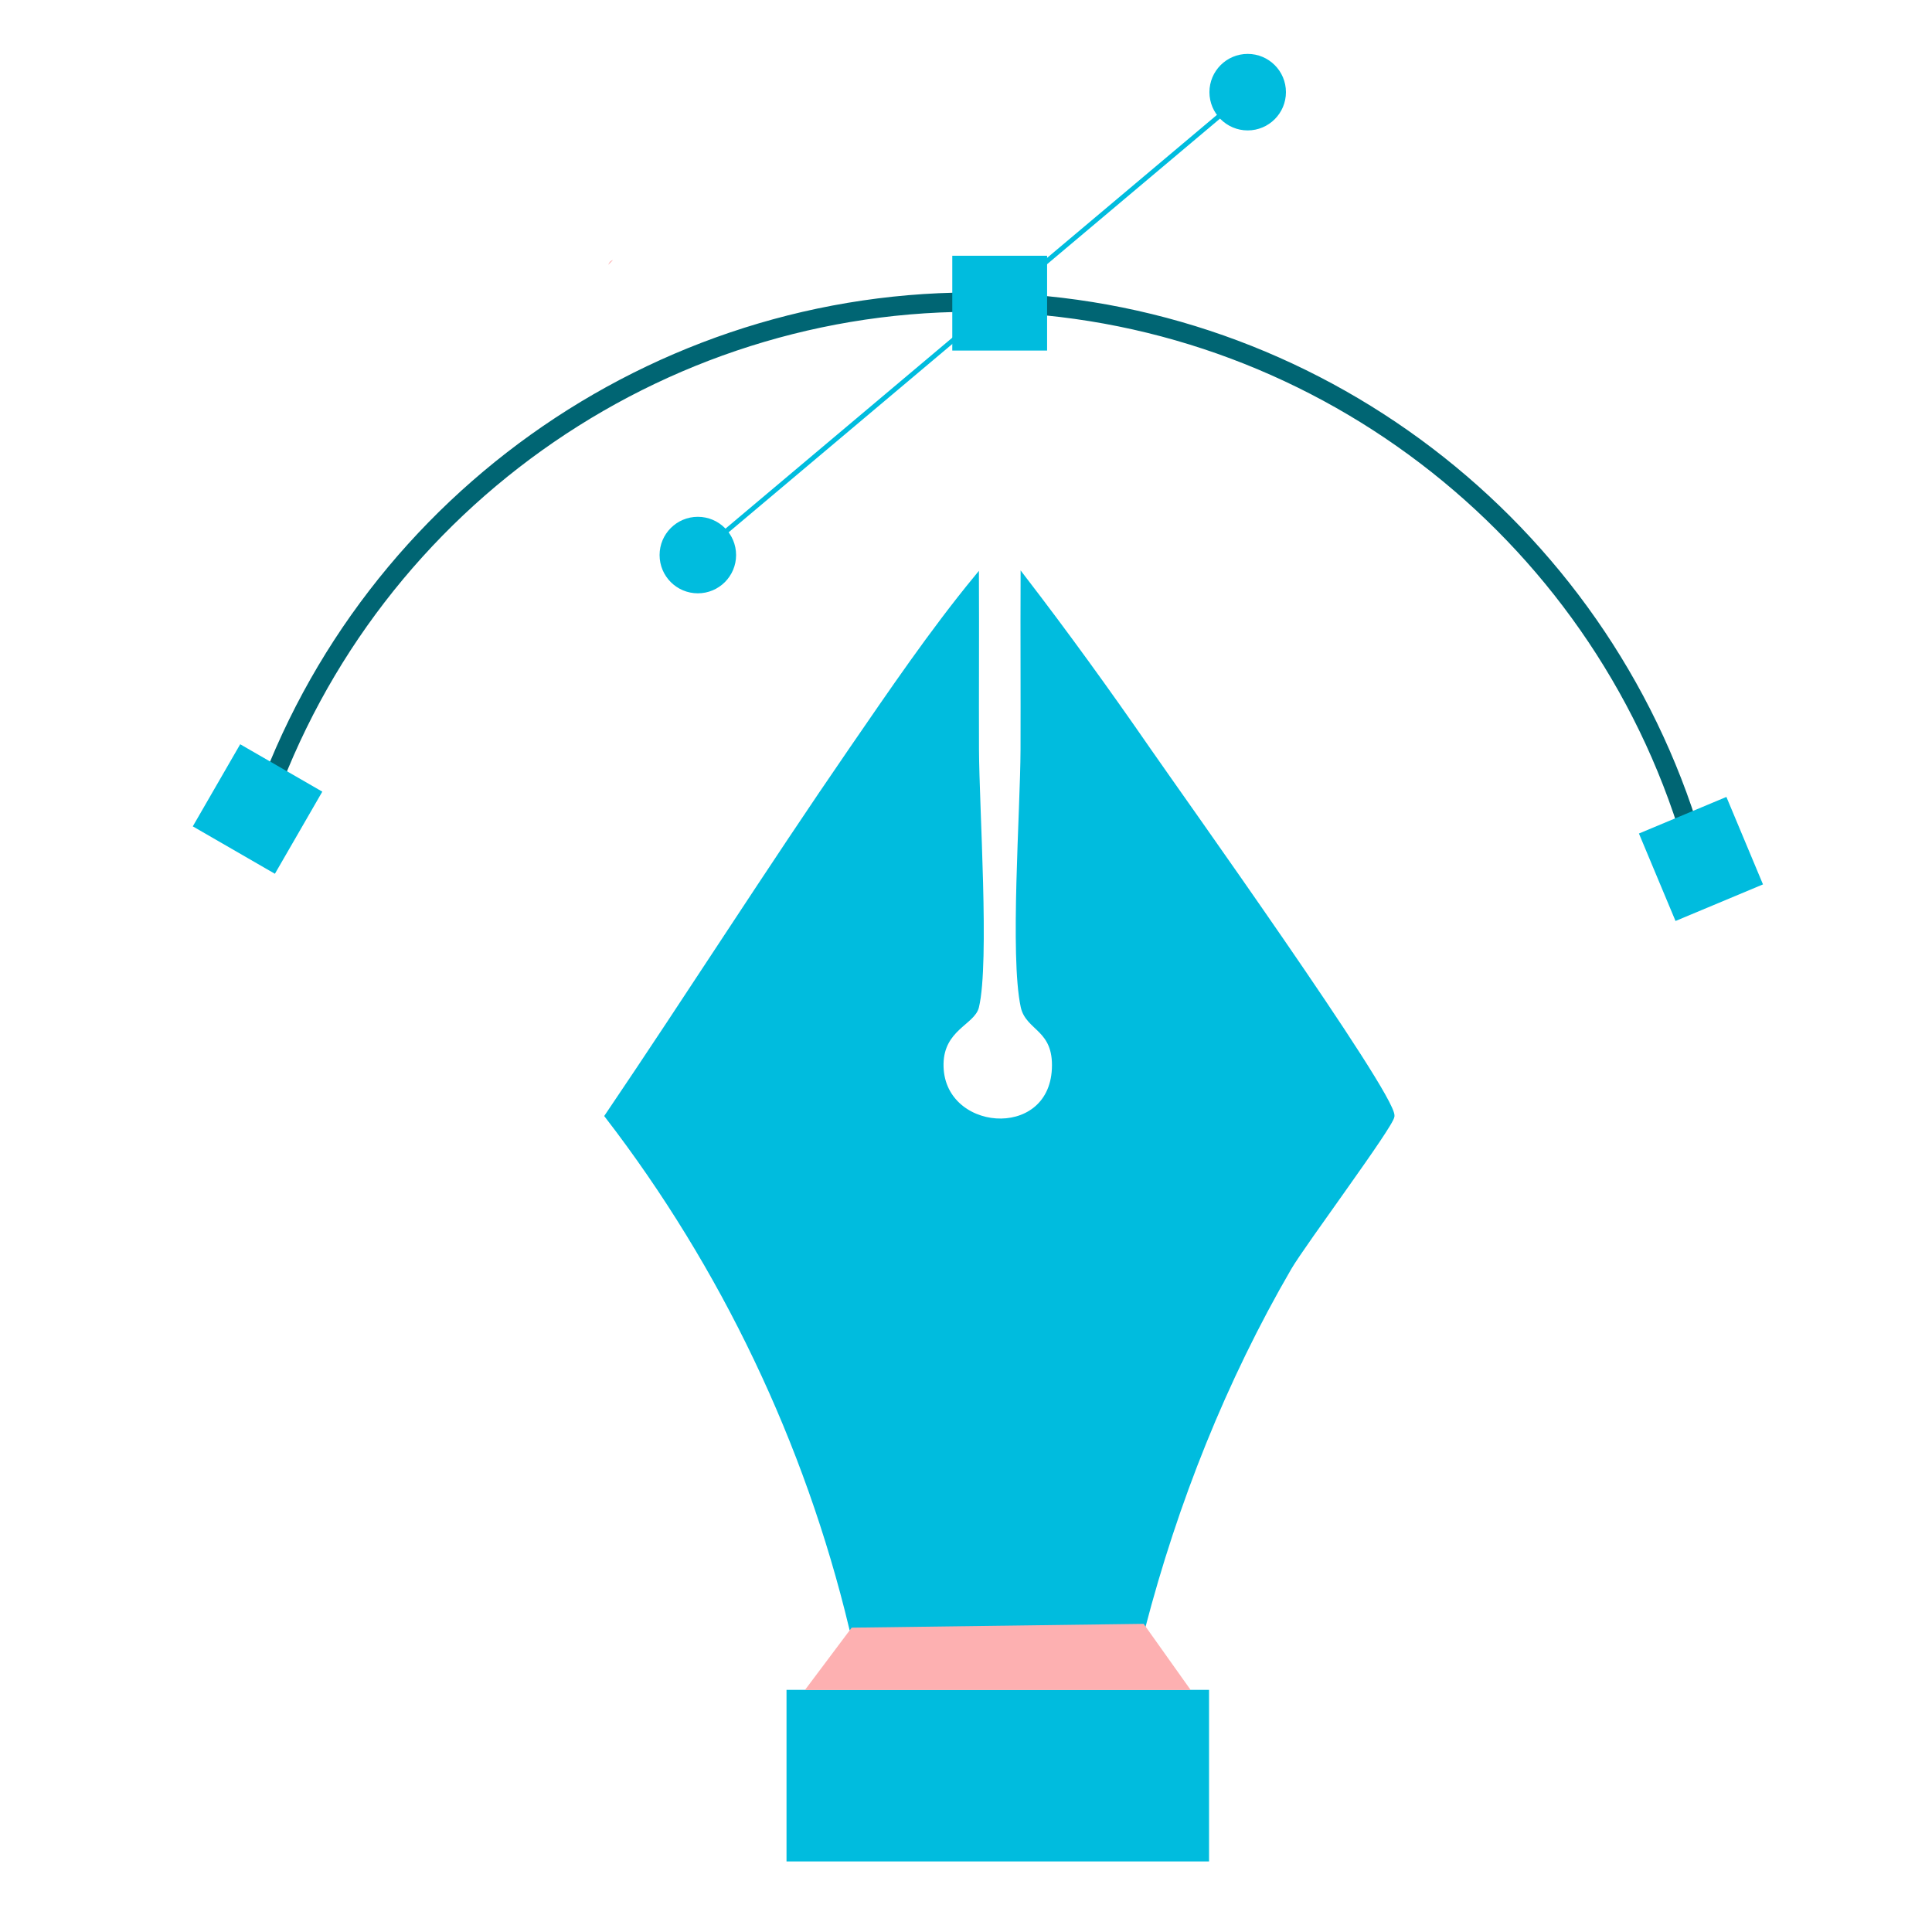
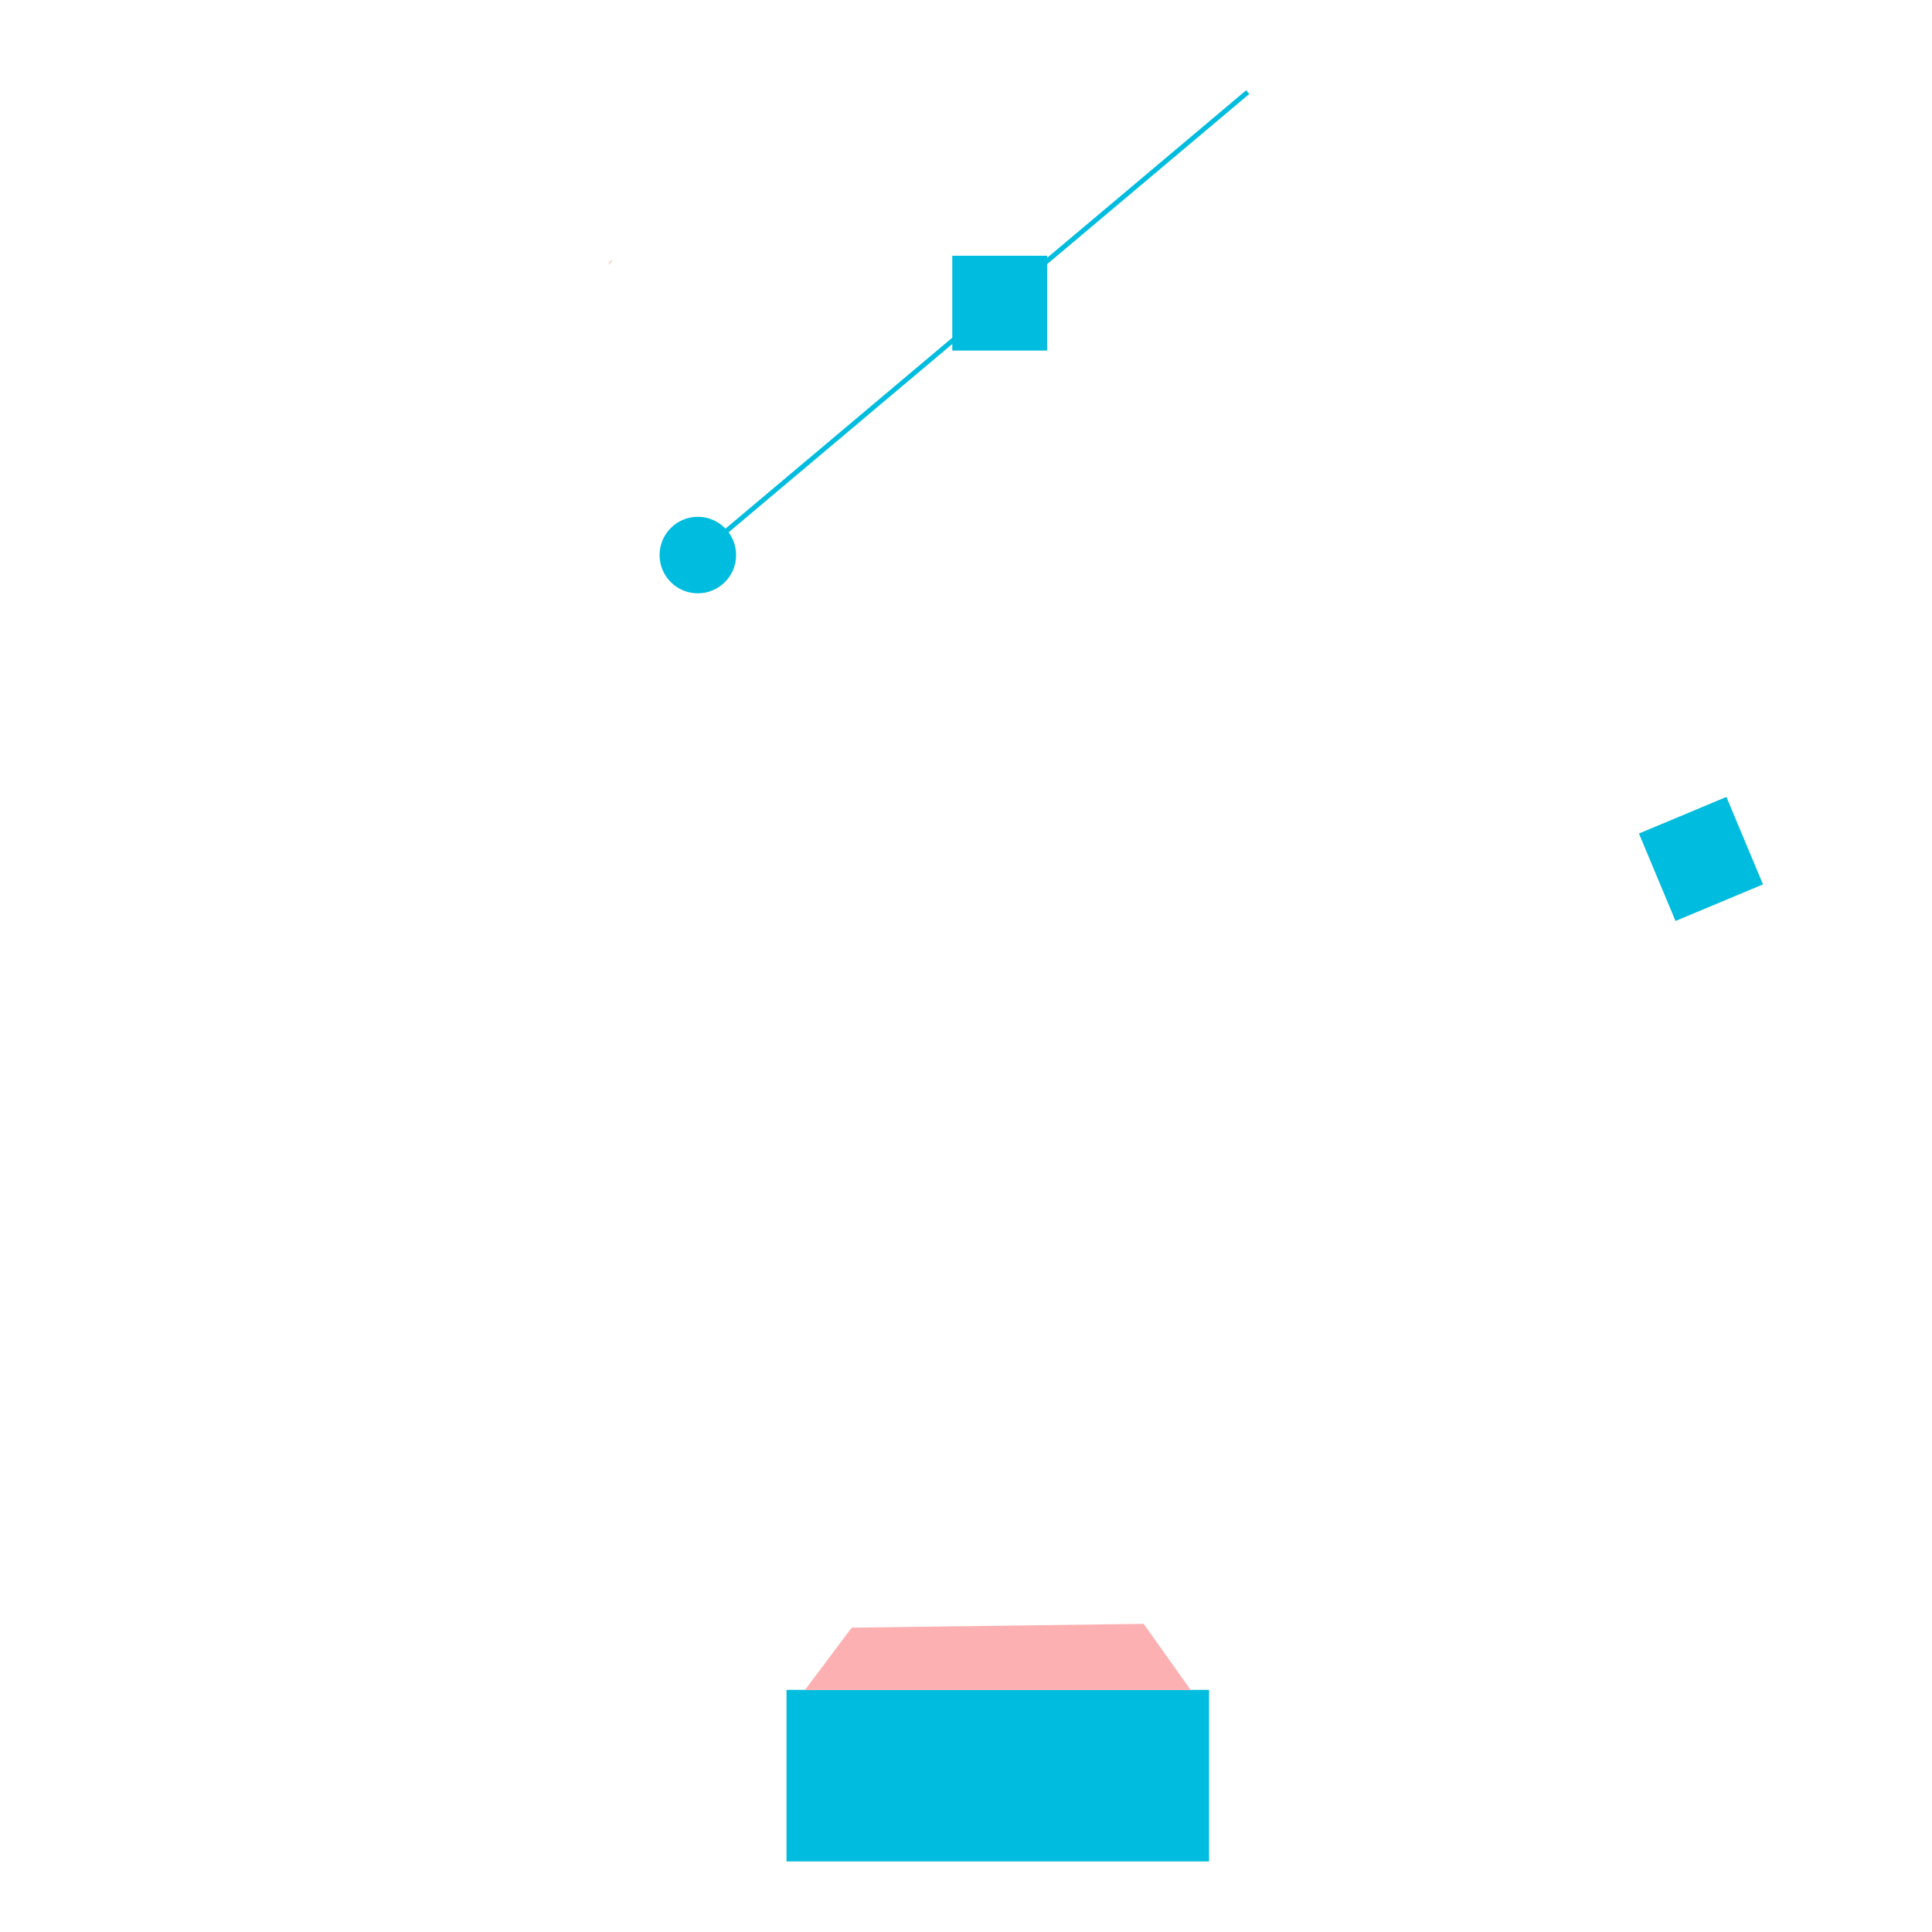
<svg xmlns="http://www.w3.org/2000/svg" id="Capa_1" viewBox="0 0 400 400">
  <defs>
    <style>.cls-1{fill:#fdb0b1;}.cls-2,.cls-3{fill:none;}.cls-4,.cls-5{fill:#00bcde;stroke:#00bcde;}.cls-4,.cls-5,.cls-3{stroke-miterlimit:10;}.cls-5{stroke-width:1.08px;}.cls-3{stroke:#006573;stroke-width:4px;}</style>
  </defs>
  <path class="cls-1" d="M125.91,54.84c.07-.01.2-.82,1-1l-1,1Z" />
-   <path class="cls-5" d="M202.15,155.18c.04,11.87,2.21,43.99,0,53.26-.77,3.23-7.21,4.49-7.34,11.8-.26,14.58,22.79,16.68,23.51,1.05.39-8.41-5.47-8.26-6.46-12.89-2.26-10.51-.08-40.48-.03-53.22.04-11.82-.04-23.68.01-35.5,8.87,11.54,17.54,23.53,25.81,35.5,6.22,9.01,50.75,71.32,50.53,75.87-.09,1.89-18.39,26.41-21.28,31.38-13.49,23.2-23.58,48.61-30.33,74.55-9.85,2.21-53.9-.08-60.24,0-9.2-38.36-26.56-74.75-50.57-105.94,17.02-25.15,33.36-50.86,50.57-75.86,8.24-11.97,16.58-24.27,25.81-35.5.05,11.82-.03,23.68.01,35.5Z" />
+   <path class="cls-5" d="M202.15,155.18Z" />
  <rect class="cls-5" x="163.38" y="350.41" width="86.4" height="34.44" />
  <polygon class="cls-1" points="236.78 336.2 176.33 336.99 166.65 349.9 246.52 349.9 236.78 336.2" />
  <line class="cls-2" x1="149.61" y1="109.1" x2="202.78" y2="56.72" />
-   <circle class="cls-4" cx="258.32" cy="19.08" r="7.42" />
  <circle class="cls-4" cx="144.48" cy="114.92" r="7.42" />
-   <path class="cls-3" d="M54.32,167.5c22.34-64.69,84.7-107.41,152.84-104.84,67.43,2.54,125.95,48.89,144,114.16" />
  <line class="cls-4" x1="144.48" y1="114.92" x2="258.32" y2="19.08" />
  <rect class="cls-4" x="197.66" y="53.45" width="18.63" height="18.63" />
  <rect class="cls-4" x="342.85" y="168.5" width="18.63" height="18.63" transform="translate(-41.34 149.7) rotate(-22.7)" />
-   <rect class="cls-4" x="44.01" y="158.18" width="18.63" height="18.63" transform="translate(90.89 -4.22) rotate(30)" />
</svg>